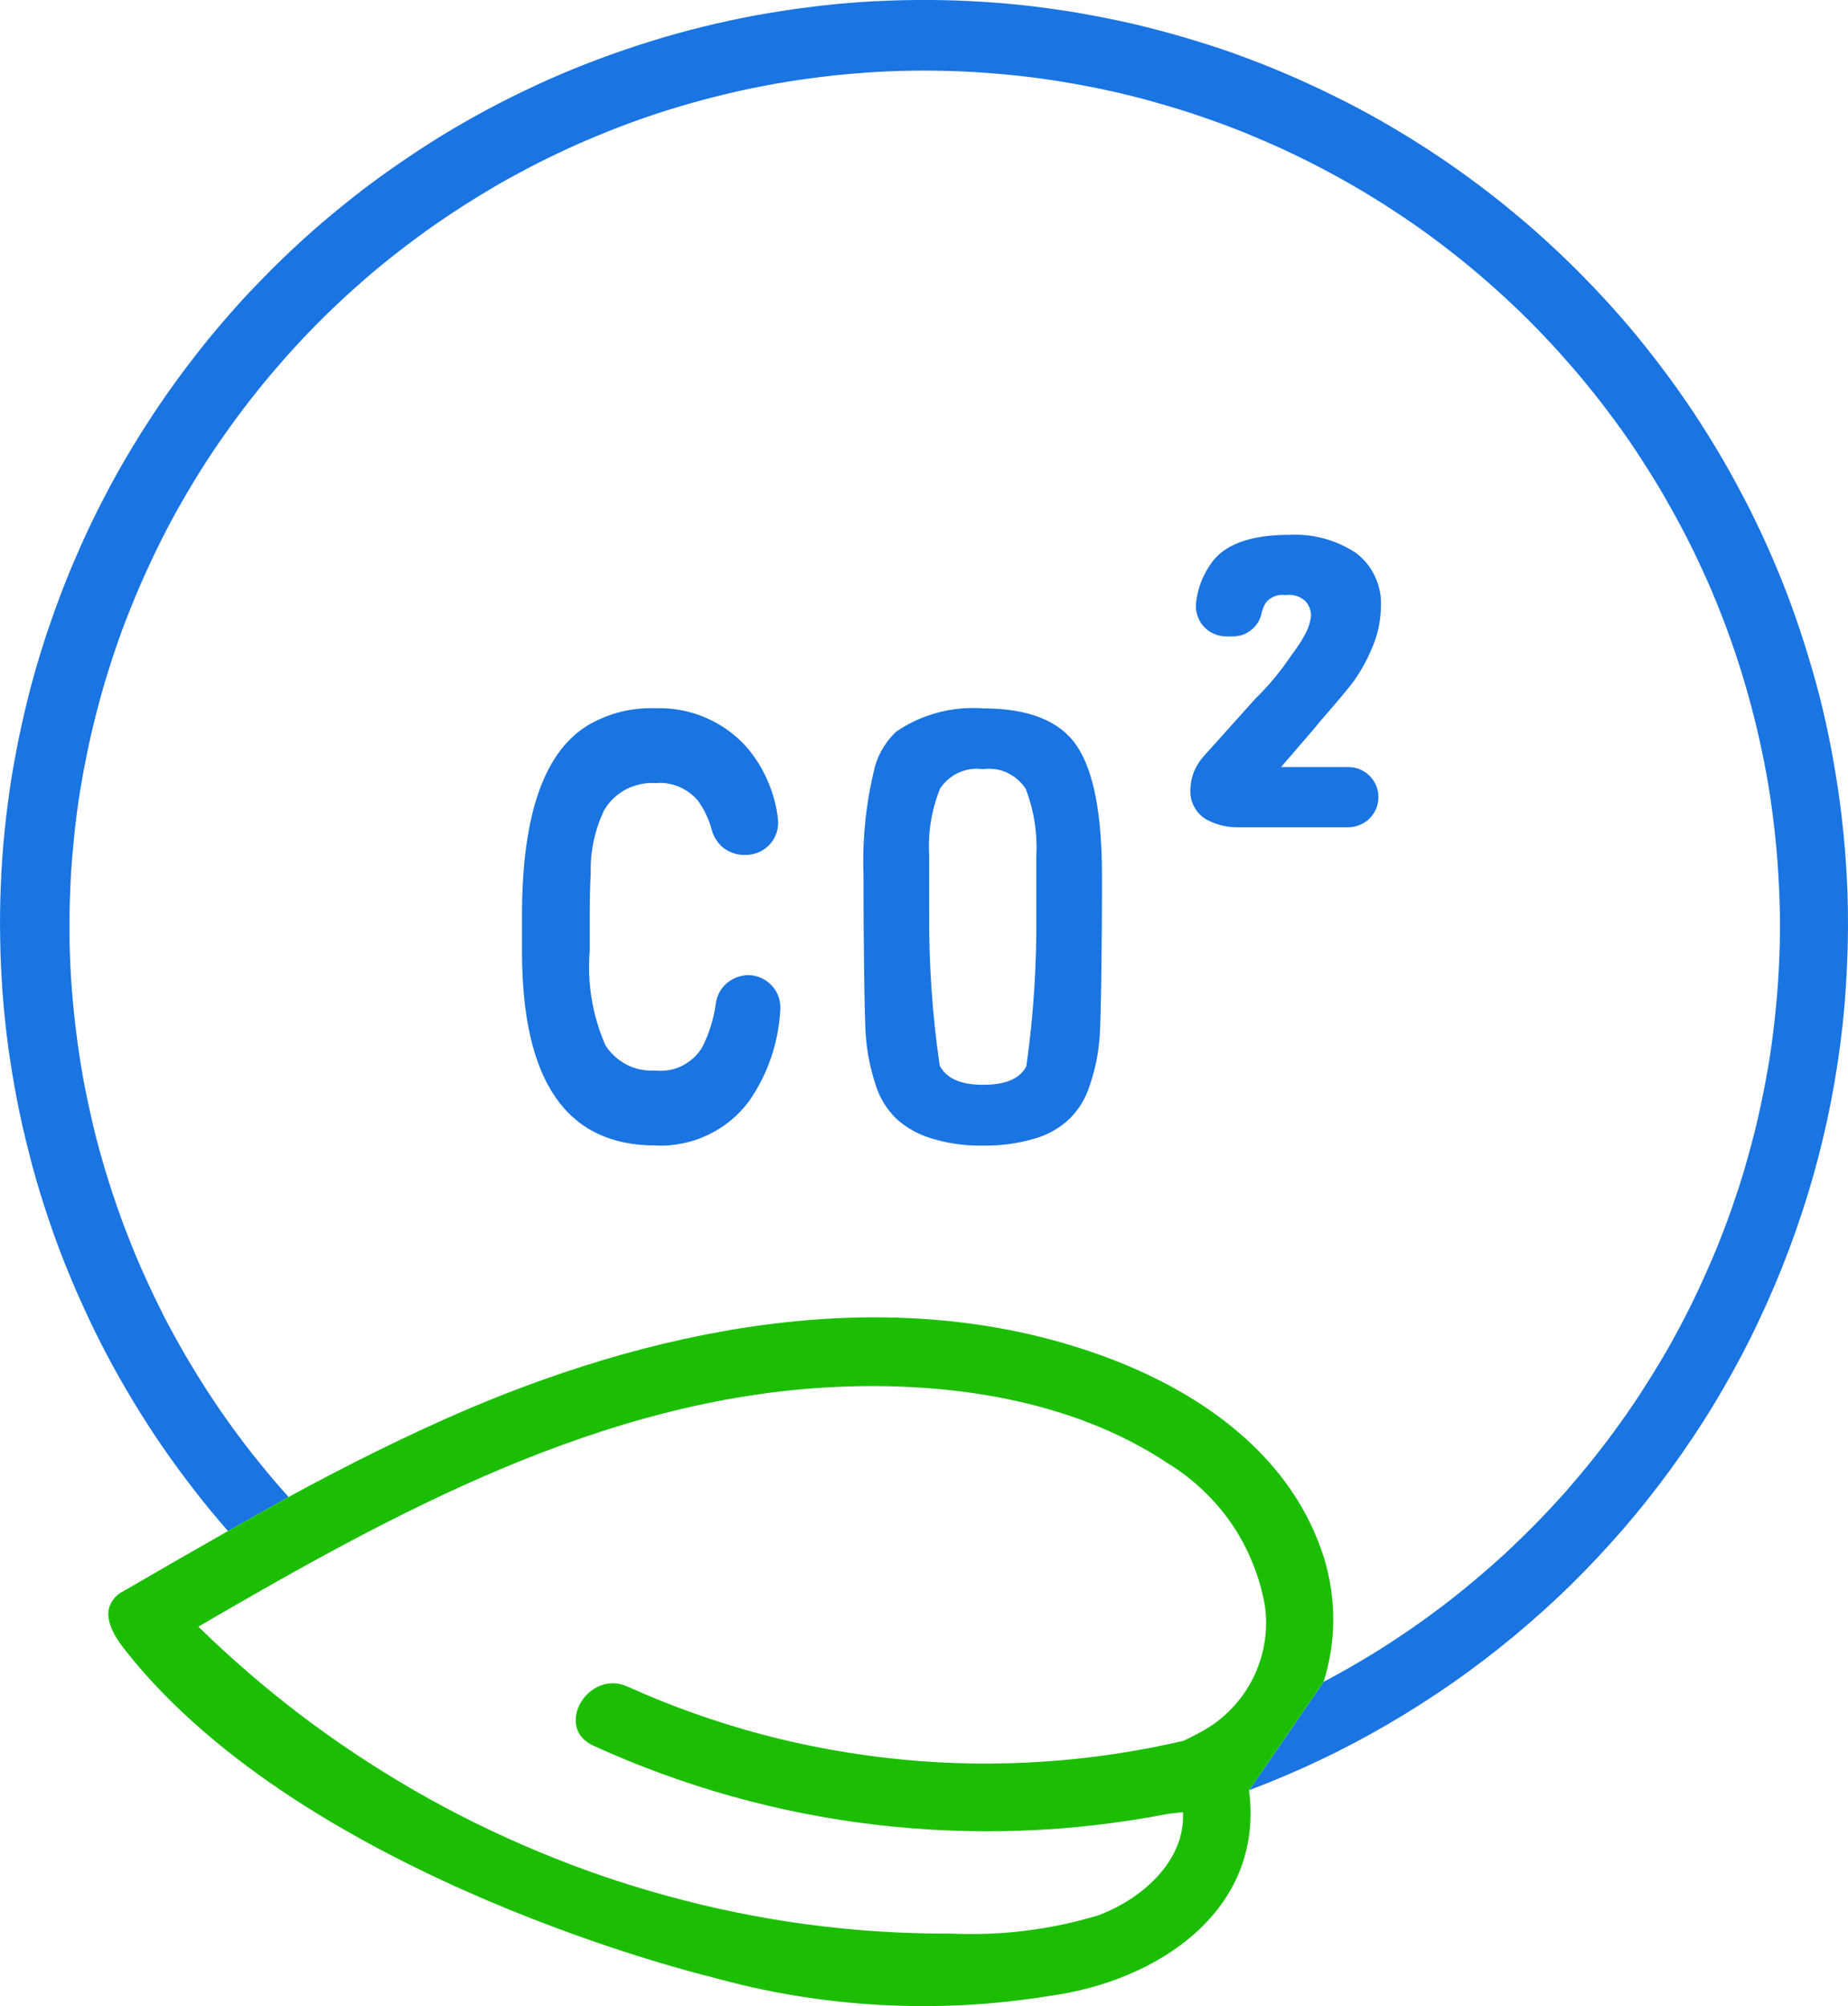
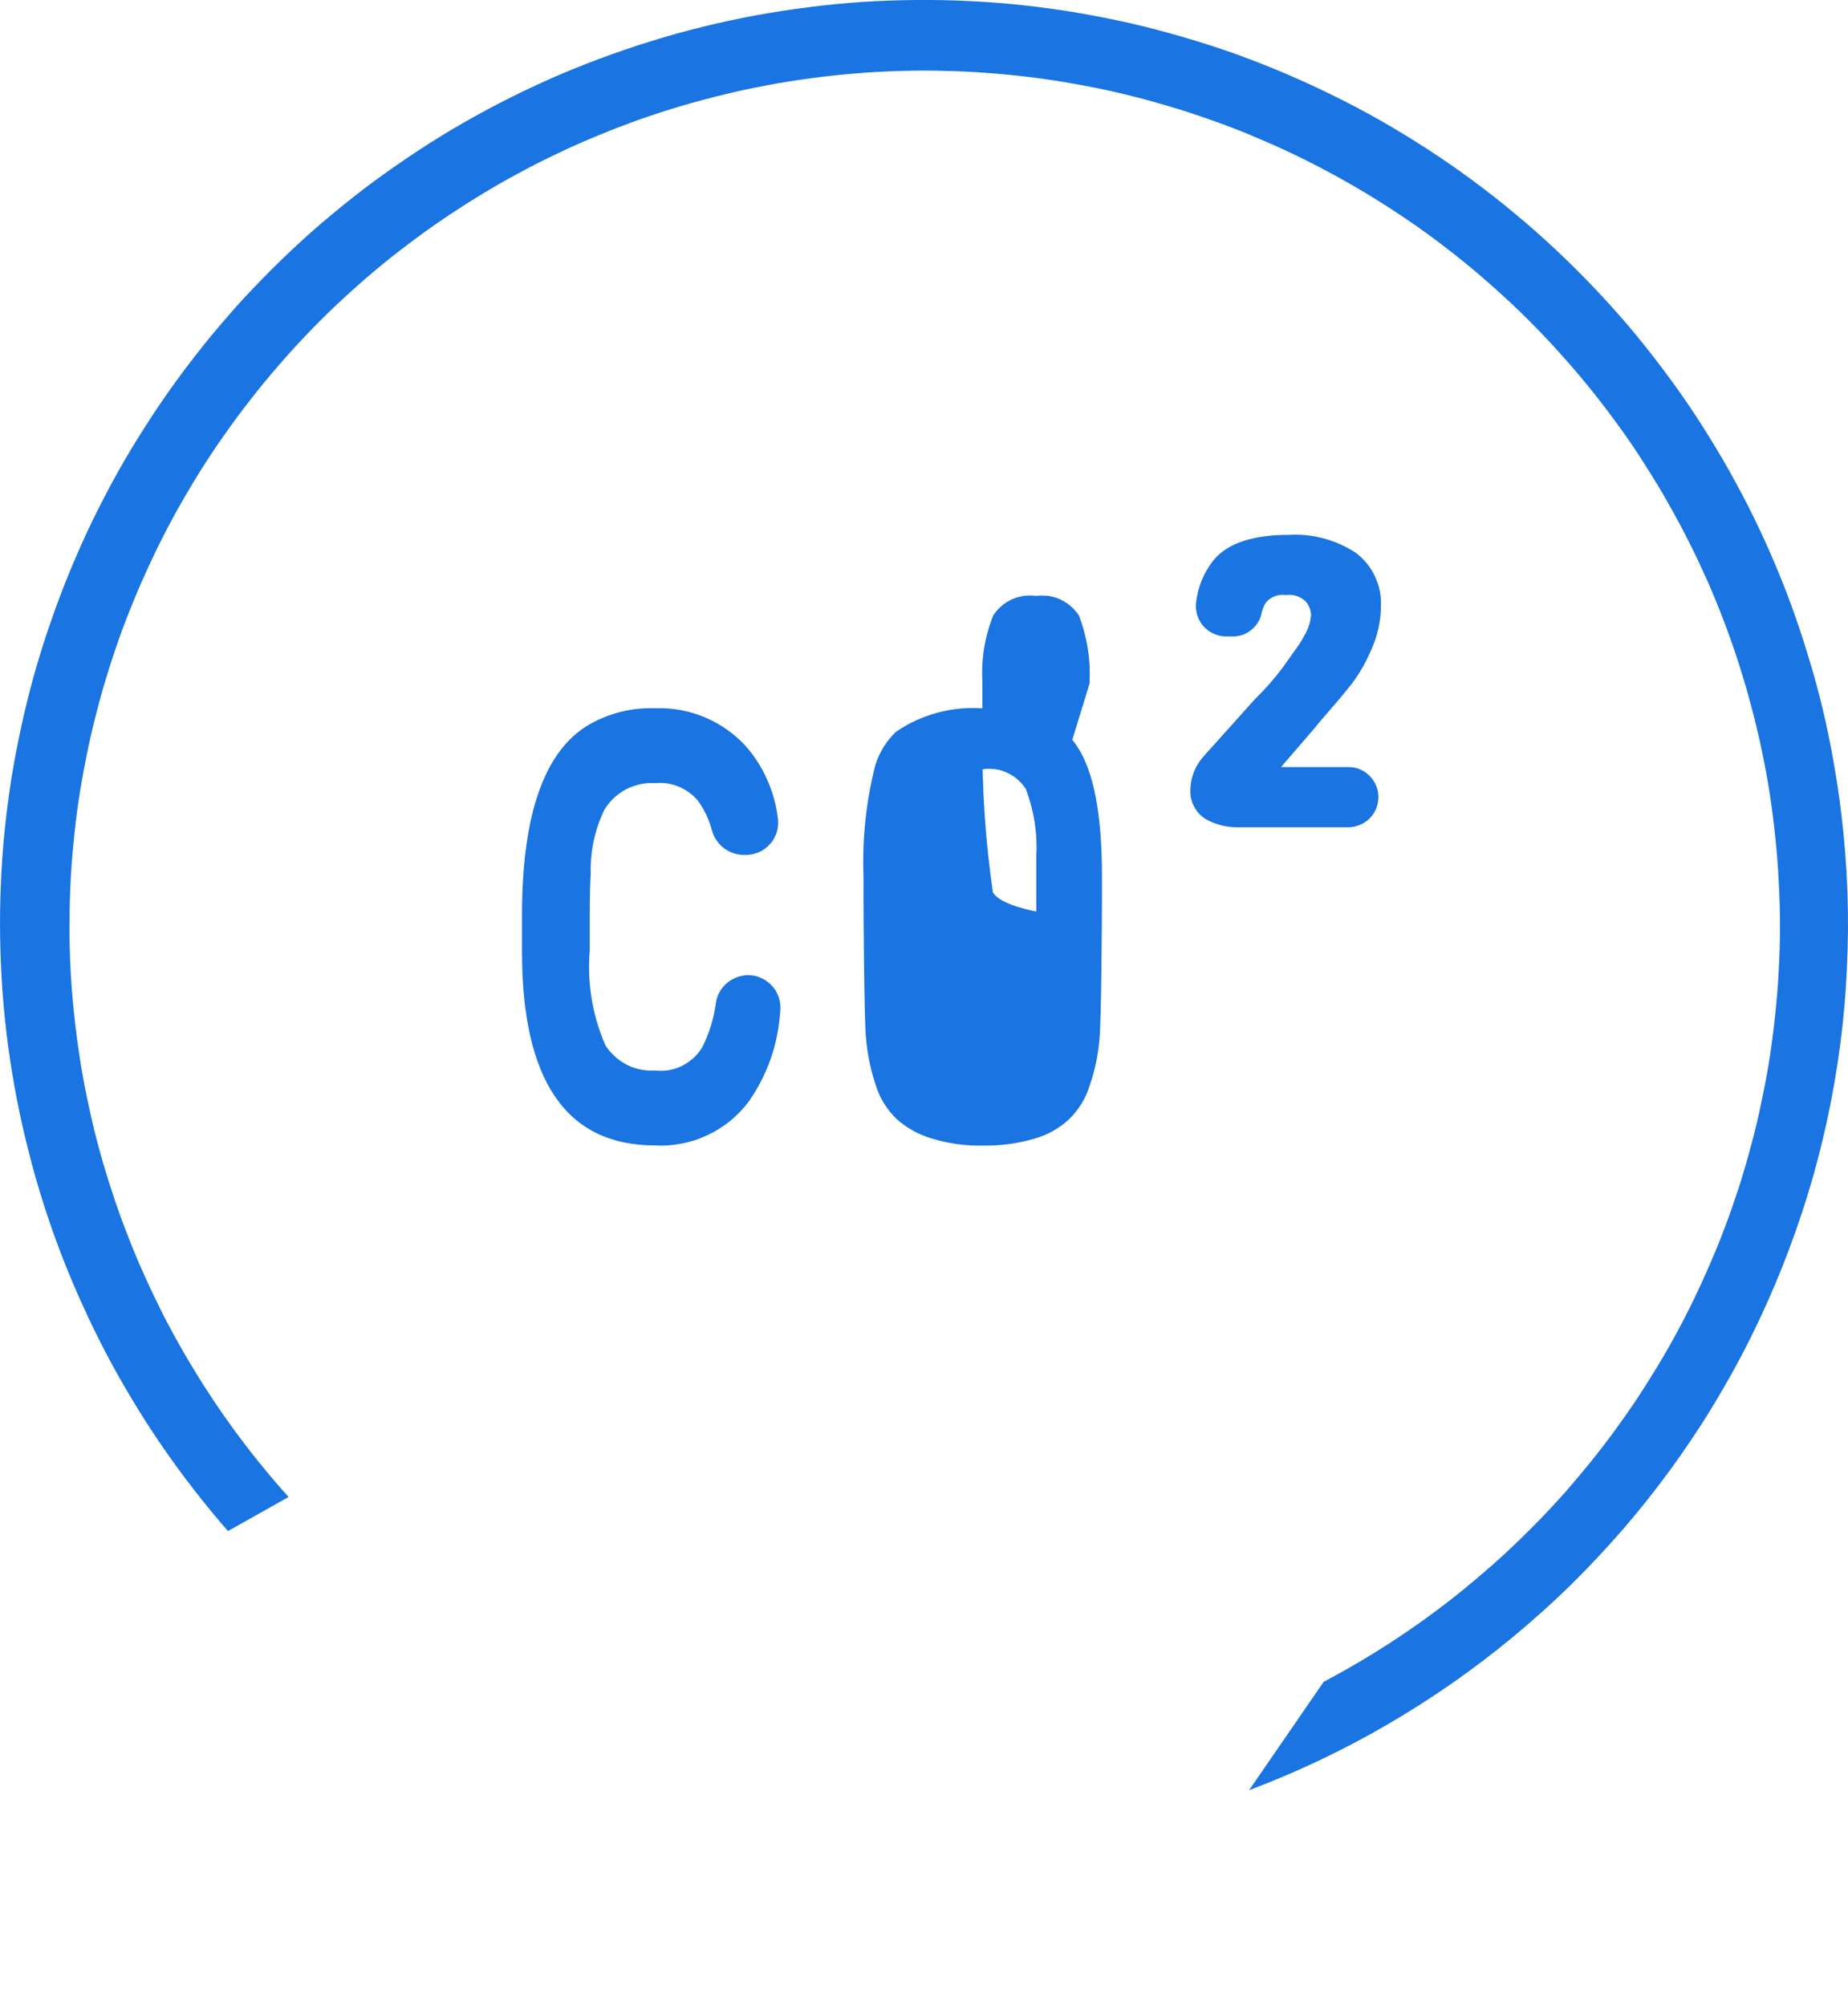
<svg xmlns="http://www.w3.org/2000/svg" id="Layer_2" data-name="Layer 2" viewBox="0 0 132.3 143.58">
  <g id="Final_Home_Page" data-name="Final Home Page">
    <g>
-       <path d="m77.08,53.37c-1.21-1.78-3.44-2.67-6.72-2.67h0c-1.1-.08-2.18.02-3.25.31s-2.06.74-2.97,1.37c-.7.67-1.19,1.47-1.48,2.4-.66,2.61-.94,5.26-.84,7.95v1.33c0,1.76.05,9.11.18,10.27.1,1.13.33,2.24.69,3.32.29.94.79,1.75,1.5,2.44.72.64,1.55,1.1,2.47,1.38,1.21.37,2.44.55,3.7.52,1.27.02,2.5-.14,3.71-.5.93-.26,1.76-.73,2.47-1.39.7-.68,1.19-1.5,1.48-2.43.37-1.08.6-2.18.69-3.31.13-1.16.18-8.49.18-10.23v-1.44c0-4.44-.6-7.54-1.81-9.32Zm-2.89,7.97v3.9c.04,3.7-.19,7.39-.71,11.06-.44.89-1.46,1.34-3.1,1.34s-2.65-.47-3.11-1.39c-.53-3.65-.78-7.33-.75-11.01v-4.05c-.09-1.64.17-3.22.78-4.75.17-.25.36-.47.58-.66.23-.2.48-.36.75-.48.27-.12.56-.21.85-.25.29-.04.59-.04.88,0,.3-.04.59-.03.89,0,.29.04.58.13.85.25.27.13.52.29.74.48.23.2.42.42.59.67.6,1.57.85,3.19.76,4.88Zm23.86-5.81c-.2-.21-.44-.36-.7-.47-.26-.11-.54-.16-.83-.16h-4.81l2.38-2.76c.11-.15.47-.58,1.08-1.28.63-.72,1.18-1.38,1.65-1.98.56-.76,1.02-1.58,1.38-2.45.43-.96.65-1.97.66-3.02.04-.75-.1-1.46-.42-2.14-.31-.68-.77-1.24-1.37-1.7-.71-.46-1.47-.81-2.29-1.03-.83-.22-1.66-.31-2.51-.26-2.78,0-4.66.7-5.59,2.08-.45.64-.77,1.35-.94,2.11-.04.18-.07.36-.1.56-.05.32-.03.63.06.94.08.31.23.59.44.83.21.24.45.42.74.55.28.13.58.2.89.2h.55c.24-.01.47-.05.69-.13.22-.09.42-.21.6-.36s.34-.33.46-.53c.12-.2.2-.42.25-.65.06-.27.16-.52.31-.76.17-.2.39-.35.63-.45.25-.09.51-.12.77-.08.55-.07,1.02.07,1.43.44.25.28.38.61.4.98-.04.49-.18.94-.42,1.37-.15.29-.32.58-.51.85-.24.34-.61.86-1.1,1.55-.61.81-1.27,1.56-1.99,2.26l-2.95,3.29c-.4.43-.68.75-.87.98-.51.64-.78,1.38-.8,2.2-.02.44.06.84.27,1.22.2.39.49.69.86.91.73.4,1.51.59,2.35.57h7.82c.29,0,.57-.06.83-.17.26-.11.5-.26.7-.46.2-.21.36-.44.47-.7.11-.27.16-.54.16-.83s-.05-.56-.16-.82c-.11-.27-.27-.5-.47-.7Zm-42.2,16.31c-.02-.16-.05-.32-.1-.47-.06-.15-.12-.3-.2-.44-.09-.14-.18-.26-.29-.38-.11-.12-.23-.23-.36-.32-.13-.1-.27-.17-.42-.24-.14-.07-.3-.11-.45-.15-.16-.03-.32-.05-.48-.05-.28.01-.55.06-.81.16-.26.1-.5.24-.71.42-.21.18-.38.39-.52.64-.13.24-.22.5-.26.78-.15,1.11-.47,2.17-.98,3.17-.17.28-.38.54-.62.76-.25.22-.52.41-.81.56-.3.15-.61.25-.94.31-.33.05-.65.07-.98.03-.35.02-.7,0-1.05-.07-.34-.07-.68-.18-.99-.34-.32-.17-.6-.36-.86-.6-.27-.24-.49-.5-.68-.8-.94-2.17-1.31-4.43-1.12-6.79v-2.68c0-1.18.03-2.12.07-2.81-.04-1.6.28-3.13.98-4.58.19-.31.41-.59.67-.83.27-.25.56-.46.88-.63.32-.16.66-.28,1.01-.36.35-.08.71-.11,1.07-.08.59-.06,1.16.03,1.71.26.54.23,1.01.57,1.38,1.03.45.64.78,1.34.98,2.1.07.25.17.48.32.69.14.22.31.4.51.56.21.15.43.28.67.36.24.09.49.13.75.14h.16c.16,0,.33-.02.49-.05.16-.04.31-.09.47-.15.15-.07.29-.15.42-.25.13-.09.26-.21.36-.33.12-.12.21-.25.29-.4.08-.14.15-.29.2-.45.04-.15.08-.32.09-.48s.01-.33-.01-.49c-.11-.96-.37-1.89-.76-2.77-.39-.89-.91-1.7-1.55-2.43-.83-.9-1.81-1.58-2.94-2.06-1.13-.47-2.31-.68-3.54-.64-1.65-.05-3.19.32-4.64,1.12-3.26,1.84-4.89,6.41-4.89,13.71v2.58c0,9.26,3.18,13.88,9.53,13.88.65.04,1.29-.01,1.92-.14.64-.12,1.25-.32,1.83-.6.58-.27,1.13-.61,1.63-1.02.5-.41.94-.87,1.33-1.39,1.36-1.96,2.1-4.13,2.25-6.51.01-.16.01-.32-.01-.48Zm42.2-16.31c-.2-.21-.44-.36-.7-.47-.26-.11-.54-.16-.83-.16h-4.81l2.38-2.76c.11-.15.47-.58,1.08-1.28.63-.72,1.18-1.38,1.65-1.98.56-.76,1.02-1.58,1.38-2.45.43-.96.65-1.97.66-3.02.04-.75-.1-1.46-.42-2.14-.31-.68-.77-1.24-1.37-1.7-.71-.46-1.47-.81-2.29-1.03-.83-.22-1.66-.31-2.51-.26-2.78,0-4.66.7-5.59,2.08-.45.64-.77,1.35-.94,2.11-.04.18-.07.36-.1.56-.05.32-.03.63.06.94.08.31.23.59.44.83.21.24.45.42.74.55.28.13.58.2.89.2h.55c.24-.01.47-.05.69-.13.22-.09.42-.21.6-.36s.34-.33.46-.53c.12-.2.2-.42.25-.65.06-.27.16-.52.31-.76.17-.2.39-.35.63-.45.25-.09.51-.12.77-.08.55-.07,1.02.07,1.43.44.25.28.38.61.4.98-.04.49-.18.94-.42,1.37-.15.29-.32.58-.51.85-.24.34-.61.86-1.1,1.55-.61.81-1.27,1.56-1.99,2.26l-2.95,3.29c-.4.43-.68.75-.87.98-.51.64-.78,1.38-.8,2.2-.02.44.06.84.27,1.22.2.39.49.69.86.91.73.4,1.51.59,2.35.57h7.82c.29,0,.57-.06.83-.17.26-.11.5-.26.7-.46.2-.21.36-.44.47-.7.11-.27.16-.54.16-.83s-.05-.56-.16-.82c-.11-.27-.27-.5-.47-.7Zm-27.69-4.83h0c-1.1-.08-2.18.02-3.25.31s-2.06.74-2.97,1.37c-.7.67-1.19,1.47-1.48,2.4-.66,2.61-.94,5.26-.84,7.95v1.33c0,1.76.05,9.11.18,10.27.1,1.13.33,2.24.69,3.32.29.94.79,1.75,1.5,2.44.72.64,1.55,1.1,2.47,1.38,1.21.37,2.44.55,3.7.52,1.27.02,2.5-.14,3.71-.5.93-.26,1.76-.73,2.47-1.39.7-.68,1.19-1.5,1.48-2.43.37-1.08.6-2.18.69-3.31.13-1.16.18-8.49.18-10.23v-1.44c0-4.44-.6-7.54-1.81-9.32-1.21-1.78-3.44-2.67-6.72-2.67Zm3.83,10.64v3.9c.04,3.7-.19,7.39-.71,11.06-.44.89-1.46,1.34-3.1,1.34s-2.65-.47-3.11-1.39c-.53-3.65-.78-7.33-.75-11.01v-4.05c-.09-1.64.17-3.22.78-4.75.17-.25.36-.47.58-.66.23-.2.48-.36.75-.48.27-.12.56-.21.85-.25.29-.04.59-.04.88,0,.3-.04.59-.03.89,0,.29.04.58.13.85.25.27.13.52.29.74.48.23.2.42.42.59.67.6,1.57.85,3.19.76,4.88Zm-18.44,10.03c-.06-.15-.12-.3-.2-.44-.09-.14-.18-.26-.29-.38-.11-.12-.23-.23-.36-.32-.13-.1-.27-.17-.42-.24-.14-.07-.3-.11-.45-.15-.16-.03-.32-.05-.48-.05-.28.01-.55.06-.81.16-.26.1-.5.24-.71.42-.21.18-.38.39-.52.64-.13.24-.22.5-.26.78-.15,1.11-.47,2.17-.98,3.17-.17.28-.38.54-.62.76-.25.22-.52.41-.81.56-.3.15-.61.25-.94.31-.33.05-.65.07-.98.03-.35.02-.7,0-1.05-.07-.34-.07-.68-.18-.99-.34-.32-.17-.6-.36-.86-.6-.27-.24-.49-.5-.68-.8-.94-2.17-1.31-4.43-1.12-6.79v-2.68c0-1.18.03-2.12.07-2.81-.04-1.6.28-3.13.98-4.58.19-.31.41-.59.67-.83.27-.25.56-.46.88-.63.32-.16.66-.28,1.01-.36.35-.08.71-.11,1.07-.08.59-.06,1.16.03,1.71.26.54.23,1.01.57,1.38,1.03.45.64.78,1.34.98,2.1.07.25.17.48.32.69.14.22.31.4.51.56.21.15.43.28.67.36.24.09.49.13.75.14h.16c.16,0,.33-.02.49-.05.16-.04.31-.09.47-.15.15-.07.29-.15.42-.25.13-.09.26-.21.36-.33.12-.12.21-.25.29-.4.08-.14.15-.29.2-.45.04-.15.08-.32.09-.48s.01-.33-.01-.49c-.11-.96-.37-1.89-.76-2.77-.39-.89-.91-1.7-1.55-2.43-.83-.9-1.81-1.58-2.94-2.06-1.13-.47-2.31-.68-3.54-.64-1.65-.05-3.19.32-4.64,1.12-3.26,1.84-4.89,6.41-4.89,13.71v2.58c0,9.26,3.18,13.88,9.53,13.88.65.04,1.29-.01,1.92-.14.64-.12,1.25-.32,1.83-.6.58-.27,1.13-.61,1.63-1.02.5-.41.94-.87,1.33-1.39,1.36-1.96,2.1-4.13,2.25-6.51.01-.16.01-.32-.01-.48-.02-.16-.05-.32-.1-.47Zm76.51-7.57c-.07-1.83-.21-3.66-.43-5.48-.15-1.28-.34-2.55-.57-3.82-.22-1.27-.48-2.53-.78-3.79-.3-1.25-.64-2.49-1.02-3.72-.37-1.24-.78-2.46-1.22-3.67-.44-1.21-.92-2.4-1.44-3.59-.51-1.18-1.06-2.34-1.64-3.49-.59-1.15-1.2-2.28-1.85-3.4-.65-1.11-1.33-2.2-2.04-3.28-.71-1.07-1.46-2.13-2.23-3.15-.78-1.04-1.58-2.04-2.41-3.03-.84-.98-1.7-1.94-2.59-2.87-.89-.93-1.8-1.84-2.75-2.72-.94-.88-1.9-1.73-2.9-2.55-.99-.83-2-1.62-3.04-2.38-1.04-.77-2.1-1.5-3.18-2.2-1.08-.7-2.18-1.37-3.3-2.01-1.12-.64-2.26-1.24-3.42-1.81-1.16-.57-2.33-1.11-3.51-1.61-1.19-.51-2.39-.97-3.6-1.41-1.22-.43-2.45-.82-3.68-1.18-1.24-.36-2.49-.69-3.75-.98-1.25-.28-2.52-.53-3.79-.75-1.27-.21-2.55-.39-3.83-.53-1.28-.14-2.56-.24-3.85-.3-1.29-.07-2.58-.09-3.87-.08-1.29.01-2.57.06-3.86.14-1.29.09-2.57.21-3.85.38-1.28.16-2.55.36-3.82.59-1.27.24-2.53.51-3.78.82-1.25.31-2.49.65-3.72,1.04-1.23.38-2.45.8-3.66,1.25-1.21.45-2.4.94-3.58,1.46-1.18.53-2.34,1.08-3.48,1.67-1.15.59-2.28,1.22-3.39,1.87-1.11.66-2.2,1.35-3.26,2.07-1.07.72-2.12,1.47-3.15,2.25-1.02.78-2.02,1.6-3,2.43-.98.84-1.93,1.71-2.86,2.61-.92.89-1.82,1.82-2.7,2.76-.87.95-1.71,1.93-2.53,2.92-.81,1-1.6,2.02-2.36,3.07-.75,1.04-1.48,2.1-2.17,3.19-.7,1.09-1.36,2.19-1.99,3.31-.63,1.13-1.22,2.27-1.79,3.43-.56,1.16-1.08,2.34-1.58,3.53-.49,1.19-.95,2.39-1.37,3.61-.43,1.21-.81,2.44-1.17,3.68-.35,1.24-.66,2.49-.94,3.75-.28,1.26-.52,2.52-.73,3.79-.2,1.28-.37,2.56-.5,3.84s-.22,2.56-.27,3.85c-.06,1.29-.07,2.58-.05,3.86.02,1.29.08,2.58.17,3.86.1,1.29.23,2.57.4,3.85.18,1.27.38,2.54.63,3.81.24,1.26.53,2.52.85,3.77.31,1.25.67,2.49,1.06,3.71.39,1.23.82,2.45,1.28,3.65.47,1.2.96,2.39,1.5,3.56.53,1.18,1.09,2.33,1.69,3.47.6,1.15,1.24,2.27,1.9,3.37.67,1.11,1.36,2.19,2.09,3.25.73,1.06,1.49,2.1,2.28,3.12.79,1.02,1.61,2.02,2.46,2.99l4.34-2.44c-.71-.78-1.39-1.58-2.05-2.4-.67-.82-1.31-1.66-1.93-2.51-.62-.85-1.22-1.72-1.79-2.6-.58-.89-1.13-1.79-1.66-2.7-.53-.91-1.03-1.83-1.52-2.77-.47-.94-.93-1.89-1.36-2.85-.44-.96-.84-1.93-1.22-2.92-.39-.98-.74-1.97-1.07-2.97-.33-1-.64-2.01-.92-3.03-.28-1.01-.53-2.03-.75-3.07-.23-1.02-.43-2.06-.6-3.1-.17-1.04-.31-2.08-.43-3.13s-.21-2.09-.28-3.15c-.06-1.05-.1-2.1-.11-3.16,0-1.05.01-2.1.06-3.15.04-1.06.11-2.11.22-3.16.09-1.05.22-2.09.37-3.14.16-1.04.34-2.08.55-3.11.2-1.03.44-2.06.7-3.08.26-1.02.54-2.04.86-3.04.31-1.01.65-2.01,1.01-3,.37-.99.76-1.96,1.17-2.93.42-.97.86-1.93,1.32-2.88.46-.94.95-1.88,1.46-2.8.52-.92,1.05-1.82,1.61-2.72.56-.89,1.14-1.77,1.75-2.63.6-.86,1.23-1.71,1.88-2.54.65-.83,1.32-1.65,2.01-2.44.69-.8,1.4-1.58,2.13-2.34s1.48-1.5,2.25-2.22c.77-.72,1.56-1.42,2.36-2.1.81-.68,1.63-1.34,2.47-1.97.84-.64,1.7-1.26,2.57-1.85.87-.59,1.76-1.16,2.66-1.71.9-.55,1.81-1.08,2.74-1.57.93-.51,1.87-.98,2.82-1.43.95-.46,1.92-.88,2.89-1.28.98-.41,1.96-.78,2.96-1.14.99-.35,1.99-.67,3-.97,1.02-.3,2.03-.57,3.06-.82,1.02-.25,2.05-.47,3.09-.66,1.04-.2,2.08-.36,3.12-.5,1.05-.14,2.1-.26,3.15-.34,1.05-.09,2.1-.15,3.16-.18,1.05-.03,2.1-.04,3.16-.01,1.05.02,2.1.07,3.15.15,1.06.08,2.11.18,3.15.31,1.05.13,2.09.29,3.13.48,1.04.18,2.07.39,3.1.63,1.03.24,2.04.5,3.06.8,1.01.29,2.02.6,3.01.95,1,.34,1.99.71,2.97,1.1.97.4,1.94.82,2.9,1.26.95.45,1.9.91,2.83,1.41.93.49,1.85,1.01,2.76,1.55.9.54,1.79,1.1,2.67,1.69.88.58,1.74,1.19,2.58,1.82.84.63,1.67,1.28,2.49,1.96.8.67,1.6,1.37,2.37,2.08.78.71,1.54,1.45,2.27,2.2.74.76,1.46,1.53,2.15,2.32.7.79,1.38,1.6,2.03,2.42.66.83,1.29,1.67,1.91,2.53.61.85,1.2,1.73,1.76,2.62.57.89,1.12,1.79,1.63,2.71.52.91,1.02,1.84,1.49,2.78.48.94.92,1.9,1.35,2.86.42.97.82,1.95,1.19,2.93.37.99.72,1.98,1.04,2.99.32,1,.61,2.01.88,3.03.27,1.02.52,2.05.73,3.08.22,1.03.41,2.06.57,3.1.16,1.05.29,2.09.4,3.14.11,1.05.19,2.1.24,3.15.06,1.05.09,2.11.09,3.16s-.03,2.11-.09,3.16c-.05,1.05-.14,2.1-.25,3.15-.11,1.05-.24,2.09-.4,3.13-.17,1.05-.36,2.08-.58,3.11-.21,1.03-.45,2.06-.73,3.08-.27,1.02-.56,2.03-.88,3.03-.33,1-.67,2-1.05,2.99-.37.98-.77,1.95-1.2,2.92-.42.96-.87,1.92-1.34,2.86-.47.94-.97,1.87-1.49,2.79-.52.91-1.07,1.81-1.64,2.7-.56.89-1.15,1.76-1.77,2.62-.61.86-1.25,1.7-1.9,2.52-.66.83-1.34,1.63-2.03,2.43-.7.78-1.42,1.56-2.16,2.31-.74.75-1.49,1.48-2.27,2.2-.78.71-1.57,1.4-2.38,2.07-.81.68-1.64,1.33-2.49,1.96-.84.63-1.71,1.24-2.58,1.82-.88.59-1.77,1.15-2.68,1.69-.9.54-1.82,1.05-2.76,1.55l-5.34,7.76c1.71-.65,3.4-1.36,5.06-2.15,1.66-.79,3.28-1.64,4.87-2.57,1.58-.92,3.13-1.91,4.64-2.96,1.5-1.05,2.96-2.16,4.37-3.33,1.41-1.17,2.78-2.4,4.09-3.68,1.31-1.29,2.56-2.63,3.76-4.01,1.2-1.39,2.34-2.83,3.42-4.31,1.08-1.49,2.1-3.01,3.05-4.58.95-1.57,1.84-3.17,2.66-4.82.81-1.64,1.56-3.31,2.24-5.01.68-1.71,1.29-3.44,1.83-5.19.54-1.76,1-3.53,1.39-5.32.39-1.8.7-3.6.94-5.42.24-1.82.4-3.65.48-5.48.09-1.83.1-3.67.04-5.5Zm-34.91-4.76c.26-.11.5-.26.7-.46.2-.21.36-.44.47-.7.11-.27.16-.54.16-.83s-.05-.56-.16-.82c-.11-.27-.27-.5-.47-.7-.2-.21-.44-.36-.7-.47-.26-.11-.54-.16-.83-.16h-4.81l2.38-2.76c.11-.15.47-.58,1.08-1.28.63-.72,1.18-1.38,1.65-1.98.56-.76,1.02-1.58,1.38-2.45.43-.96.65-1.97.66-3.02.04-.75-.1-1.46-.42-2.14-.31-.68-.77-1.24-1.37-1.7-.71-.46-1.47-.81-2.29-1.03-.83-.22-1.66-.31-2.51-.26-2.78,0-4.66.7-5.59,2.08-.45.64-.77,1.35-.94,2.11-.04.18-.07.36-.1.56-.05.32-.03.63.06.94.08.31.23.59.44.83.21.24.45.42.74.55.28.13.58.2.89.2h.55c.24-.01.47-.05.69-.13.22-.09.42-.21.6-.36s.34-.33.46-.53c.12-.2.2-.42.25-.65.06-.27.16-.52.31-.76.17-.2.39-.35.63-.45.25-.09.51-.12.77-.08.55-.07,1.02.07,1.43.44.25.28.38.61.4.98-.04.49-.18.94-.42,1.37-.15.29-.32.58-.51.85-.24.34-.61.86-1.1,1.55-.61.81-1.27,1.56-1.99,2.26l-2.95,3.29c-.4.43-.68.75-.87.98-.51.64-.78,1.38-.8,2.2-.02.44.06.84.27,1.22.2.39.49.69.86.91.73.4,1.51.59,2.35.57h7.82c.29,0,.57-.06.83-.17Zm-26.99-8.34h0c-1.1-.08-2.18.02-3.25.31s-2.06.74-2.97,1.37c-.7.67-1.19,1.47-1.48,2.4-.66,2.61-.94,5.26-.84,7.95v1.33c0,1.76.05,9.11.18,10.27.1,1.13.33,2.24.69,3.32.29.94.79,1.75,1.5,2.44.72.64,1.55,1.1,2.47,1.38,1.21.37,2.44.55,3.7.52,1.27.02,2.5-.14,3.71-.5.93-.26,1.76-.73,2.47-1.39.7-.68,1.19-1.5,1.48-2.43.37-1.08.6-2.18.69-3.31.13-1.16.18-8.49.18-10.23v-1.44c0-4.44-.6-7.54-1.81-9.32-1.21-1.78-3.44-2.67-6.72-2.67Zm3.83,10.64v3.9c.04,3.7-.19,7.39-.71,11.06-.44.89-1.46,1.34-3.1,1.34s-2.65-.47-3.11-1.39c-.53-3.65-.78-7.33-.75-11.01v-4.05c-.09-1.64.17-3.22.78-4.75.17-.25.36-.47.58-.66.23-.2.48-.36.75-.48.27-.12.56-.21.85-.25.29-.04.59-.04.88,0,.3-.04.59-.03.89,0,.29.04.58.13.85.25.27.13.52.29.74.48.23.2.42.42.59.67.6,1.57.85,3.19.76,4.88Zm-18.44,10.03c-.06-.15-.12-.3-.2-.44-.09-.14-.18-.26-.29-.38-.11-.12-.23-.23-.36-.32-.13-.1-.27-.17-.42-.24-.14-.07-.3-.11-.45-.15-.16-.03-.32-.05-.48-.05-.28.01-.55.06-.81.16-.26.1-.5.24-.71.42-.21.18-.38.39-.52.64-.13.24-.22.5-.26.78-.15,1.11-.47,2.17-.98,3.17-.17.28-.38.54-.62.76-.25.22-.52.41-.81.56-.3.15-.61.25-.94.31-.33.05-.65.07-.98.03-.35.02-.7,0-1.05-.07-.34-.07-.68-.18-.99-.34-.32-.17-.6-.36-.86-.6-.27-.24-.49-.5-.68-.8-.94-2.17-1.31-4.43-1.12-6.79v-2.68c0-1.18.03-2.12.07-2.81-.04-1.6.28-3.13.98-4.58.19-.31.41-.59.67-.83.27-.25.56-.46.88-.63.32-.16.66-.28,1.01-.36.35-.08.71-.11,1.07-.08.59-.06,1.16.03,1.71.26.54.23,1.01.57,1.38,1.03.45.64.78,1.34.98,2.1.07.25.17.48.32.69.14.22.31.4.51.56.21.15.43.28.67.36.24.09.49.13.75.14h.16c.16,0,.33-.02.49-.05.16-.04.31-.09.47-.15.15-.07.29-.15.42-.25.13-.09.26-.21.36-.33.12-.12.21-.25.29-.4.08-.14.15-.29.2-.45.04-.15.08-.32.09-.48s.01-.33-.01-.49c-.11-.96-.37-1.89-.76-2.77-.39-.89-.91-1.7-1.55-2.43-.83-.9-1.81-1.58-2.94-2.06-1.13-.47-2.31-.68-3.54-.64-1.65-.05-3.19.32-4.64,1.12-3.26,1.84-4.89,6.41-4.89,13.71v2.58c0,9.26,3.18,13.88,9.53,13.88.65.04,1.29-.01,1.92-.14.64-.12,1.25-.32,1.83-.6.58-.27,1.13-.61,1.63-1.02.5-.41.94-.87,1.33-1.39,1.36-1.96,2.1-4.13,2.25-6.51.01-.16.01-.32-.01-.48-.02-.16-.05-.32-.1-.47Z" style="fill: #1a74e1;" />
-       <path d="m95.45,115.97c0-1.5-.21-2.97-.64-4.4-2.24-7.24-8.61-11.79-15.42-14.36-14.94-5.63-31.59-2.43-45.85,3.62-4.4,1.88-8.68,4.03-12.88,6.31l-4.34,2.44c-2.5,1.42-4.99,2.85-7.48,4.3-.46.22-.78.57-.98,1.05-.46,1.2.7,2.66,1.13,3.21,12.98,16.45,41.87,23.34,41.87,23.34,3.95,1.11,7.97,1.78,12.06,2.01,4.1.23,8.17.02,12.22-.64,7.7-1.04,15.4-6.08,14.28-14.72l5.34-7.76c.45-1.44.68-2.9.69-4.4Zm-4.95,1.75c-.08.45-.2.9-.35,1.33-.15.44-.33.86-.55,1.27-.22.41-.47.8-.75,1.17-.28.37-.58.71-.91,1.03-.34.33-.69.62-1.07.89-.38.26-.78.49-1.19.7-.1.05-.19.1-.28.15-.2.11-.41.21-.62.3v.02c-3.31.77-6.67,1.28-10.06,1.5-3.4.23-6.79.18-10.17-.15-3.39-.33-6.73-.93-10.02-1.8-3.28-.88-6.48-2.01-9.58-3.41-2.84-1.3-5.33,2.92-2.47,4.22,3.2,1.46,6.5,2.67,9.89,3.62,3.39.95,6.83,1.63,10.33,2.04,3.49.41,7,.55,10.52.42,3.52-.13,7-.54,10.46-1.21l1.01-.11c.19,3.54-3.05,6.28-6.09,7.39-3.42,1.03-6.92,1.46-10.49,1.3-6.95.03-13.78-.88-20.49-2.74-3.13-.86-6.2-1.92-9.2-3.18-3-1.25-5.91-2.69-8.73-4.31-2.82-1.63-5.53-3.42-8.12-5.38-2.59-1.97-5.05-4.09-7.37-6.36,14.07-8.19,28.92-16.34,45.5-17.15,8.13-.39,17.02.87,23.92,5.47.91.56,1.75,1.2,2.52,1.94.77.73,1.46,1.54,2.06,2.42.6.88,1.1,1.82,1.49,2.81.4.98.69,2,.87,3.05.06.46.09.92.08,1.38s-.06.92-.14,1.38Z" style="fill: #1cbe04;" />
+       <path d="m77.08,53.37c-1.21-1.78-3.44-2.67-6.72-2.67h0c-1.1-.08-2.18.02-3.25.31s-2.06.74-2.97,1.37c-.7.67-1.19,1.47-1.48,2.4-.66,2.61-.94,5.26-.84,7.95v1.33c0,1.76.05,9.11.18,10.27.1,1.13.33,2.24.69,3.32.29.94.79,1.75,1.5,2.44.72.64,1.55,1.1,2.47,1.38,1.21.37,2.44.55,3.7.52,1.27.02,2.5-.14,3.71-.5.93-.26,1.76-.73,2.47-1.39.7-.68,1.19-1.5,1.48-2.43.37-1.08.6-2.18.69-3.31.13-1.16.18-8.49.18-10.23v-1.44c0-4.44-.6-7.54-1.81-9.32Zm-2.89,7.97v3.9c.04,3.7-.19,7.39-.71,11.06-.44.89-1.46,1.34-3.1,1.34s-2.65-.47-3.11-1.39c-.53-3.65-.78-7.33-.75-11.01v-4.05c-.09-1.64.17-3.22.78-4.75.17-.25.36-.47.58-.66.23-.2.48-.36.75-.48.27-.12.56-.21.85-.25.29-.04.59-.04.88,0,.3-.04.59-.03.89,0,.29.04.58.13.85.25.27.13.52.29.74.48.23.2.42.42.59.67.6,1.57.85,3.19.76,4.88Zm23.86-5.81c-.2-.21-.44-.36-.7-.47-.26-.11-.54-.16-.83-.16h-4.81l2.38-2.76c.11-.15.47-.58,1.08-1.28.63-.72,1.18-1.38,1.65-1.98.56-.76,1.02-1.58,1.38-2.45.43-.96.65-1.97.66-3.02.04-.75-.1-1.46-.42-2.14-.31-.68-.77-1.24-1.37-1.7-.71-.46-1.47-.81-2.29-1.03-.83-.22-1.66-.31-2.51-.26-2.78,0-4.66.7-5.59,2.08-.45.64-.77,1.35-.94,2.11-.04.18-.07.36-.1.56-.05.32-.03.63.06.94.08.31.23.59.44.83.21.24.45.42.74.55.28.13.58.2.89.2h.55c.24-.01.47-.05.69-.13.22-.09.42-.21.6-.36s.34-.33.46-.53c.12-.2.2-.42.25-.65.06-.27.16-.52.31-.76.17-.2.39-.35.63-.45.25-.09.51-.12.77-.08.55-.07,1.02.07,1.43.44.25.28.38.61.4.98-.04.49-.18.94-.42,1.37-.15.29-.32.58-.51.85-.24.34-.61.86-1.1,1.55-.61.81-1.27,1.56-1.99,2.26l-2.95,3.29c-.4.43-.68.75-.87.98-.51.64-.78,1.38-.8,2.2-.02.44.06.84.27,1.22.2.39.49.69.86.91.73.4,1.51.59,2.35.57h7.82c.29,0,.57-.06.83-.17.26-.11.5-.26.7-.46.2-.21.36-.44.47-.7.11-.27.16-.54.16-.83s-.05-.56-.16-.82c-.11-.27-.27-.5-.47-.7Zm-42.2,16.31c-.02-.16-.05-.32-.1-.47-.06-.15-.12-.3-.2-.44-.09-.14-.18-.26-.29-.38-.11-.12-.23-.23-.36-.32-.13-.1-.27-.17-.42-.24-.14-.07-.3-.11-.45-.15-.16-.03-.32-.05-.48-.05-.28.01-.55.06-.81.16-.26.1-.5.24-.71.42-.21.18-.38.39-.52.64-.13.24-.22.5-.26.78-.15,1.11-.47,2.17-.98,3.17-.17.28-.38.54-.62.76-.25.22-.52.41-.81.56-.3.15-.61.25-.94.31-.33.05-.65.07-.98.03-.35.02-.7,0-1.05-.07-.34-.07-.68-.18-.99-.34-.32-.17-.6-.36-.86-.6-.27-.24-.49-.5-.68-.8-.94-2.17-1.31-4.43-1.12-6.79v-2.68c0-1.18.03-2.12.07-2.81-.04-1.6.28-3.13.98-4.58.19-.31.41-.59.67-.83.27-.25.56-.46.88-.63.32-.16.66-.28,1.01-.36.35-.08.71-.11,1.07-.08.59-.06,1.16.03,1.71.26.54.23,1.01.57,1.38,1.03.45.64.78,1.34.98,2.1.07.25.17.48.32.69.14.22.31.4.51.56.21.15.43.28.67.36.24.09.49.13.75.14h.16c.16,0,.33-.02.49-.05.16-.04.31-.09.47-.15.15-.07.29-.15.42-.25.13-.09.26-.21.36-.33.12-.12.21-.25.29-.4.08-.14.15-.29.2-.45.04-.15.08-.32.09-.48s.01-.33-.01-.49c-.11-.96-.37-1.89-.76-2.77-.39-.89-.91-1.7-1.55-2.43-.83-.9-1.81-1.58-2.94-2.06-1.13-.47-2.31-.68-3.54-.64-1.65-.05-3.19.32-4.64,1.12-3.26,1.84-4.89,6.41-4.89,13.71v2.58c0,9.26,3.18,13.88,9.53,13.88.65.04,1.29-.01,1.92-.14.64-.12,1.25-.32,1.83-.6.58-.27,1.13-.61,1.63-1.02.5-.41.94-.87,1.33-1.39,1.36-1.96,2.1-4.13,2.25-6.51.01-.16.01-.32-.01-.48Zm42.2-16.31c-.2-.21-.44-.36-.7-.47-.26-.11-.54-.16-.83-.16h-4.81l2.38-2.76c.11-.15.47-.58,1.08-1.28.63-.72,1.18-1.38,1.65-1.98.56-.76,1.02-1.58,1.38-2.45.43-.96.65-1.97.66-3.02.04-.75-.1-1.46-.42-2.14-.31-.68-.77-1.24-1.37-1.7-.71-.46-1.47-.81-2.29-1.03-.83-.22-1.66-.31-2.51-.26-2.78,0-4.66.7-5.59,2.08-.45.64-.77,1.35-.94,2.11-.04.18-.07.36-.1.56-.05.32-.03.63.06.94.08.31.23.59.44.83.21.24.45.42.74.55.28.13.58.2.89.2h.55c.24-.01.47-.05.69-.13.22-.09.42-.21.6-.36s.34-.33.46-.53c.12-.2.2-.42.25-.65.06-.27.16-.52.31-.76.17-.2.39-.35.63-.45.25-.09.51-.12.77-.08.55-.07,1.02.07,1.43.44.25.28.38.61.4.98-.04.49-.18.94-.42,1.37-.15.29-.32.58-.51.85-.24.34-.61.86-1.1,1.55-.61.81-1.27,1.56-1.99,2.26l-2.95,3.29c-.4.43-.68.75-.87.98-.51.64-.78,1.38-.8,2.2-.02.44.06.84.27,1.22.2.39.49.69.86.91.73.4,1.51.59,2.35.57h7.82c.29,0,.57-.06.83-.17.26-.11.5-.26.7-.46.2-.21.36-.44.47-.7.11-.27.16-.54.16-.83s-.05-.56-.16-.82c-.11-.27-.27-.5-.47-.7Zm-27.69-4.83h0c-1.1-.08-2.18.02-3.25.31s-2.06.74-2.97,1.37c-.7.67-1.19,1.47-1.48,2.4-.66,2.61-.94,5.26-.84,7.95v1.33c0,1.76.05,9.11.18,10.27.1,1.13.33,2.24.69,3.32.29.94.79,1.75,1.5,2.44.72.64,1.55,1.1,2.47,1.38,1.21.37,2.44.55,3.7.52,1.27.02,2.5-.14,3.71-.5.93-.26,1.76-.73,2.47-1.39.7-.68,1.19-1.5,1.48-2.43.37-1.08.6-2.18.69-3.31.13-1.16.18-8.49.18-10.23v-1.44c0-4.44-.6-7.54-1.81-9.32-1.21-1.78-3.44-2.67-6.72-2.67Zm3.83,10.64v3.9c.04,3.7-.19,7.39-.71,11.06-.44.89-1.46,1.34-3.1,1.34s-2.65-.47-3.11-1.39c-.53-3.65-.78-7.33-.75-11.01v-4.05c-.09-1.64.17-3.22.78-4.75.17-.25.36-.47.58-.66.23-.2.48-.36.75-.48.27-.12.56-.21.85-.25.29-.04.59-.04.88,0,.3-.04.59-.03.89,0,.29.04.58.13.85.25.27.13.52.29.74.48.23.2.42.42.59.67.6,1.57.85,3.19.76,4.88Zm-18.44,10.03c-.06-.15-.12-.3-.2-.44-.09-.14-.18-.26-.29-.38-.11-.12-.23-.23-.36-.32-.13-.1-.27-.17-.42-.24-.14-.07-.3-.11-.45-.15-.16-.03-.32-.05-.48-.05-.28.01-.55.06-.81.16-.26.1-.5.24-.71.42-.21.18-.38.39-.52.64-.13.24-.22.5-.26.78-.15,1.11-.47,2.17-.98,3.17-.17.28-.38.54-.62.76-.25.22-.52.41-.81.56-.3.15-.61.25-.94.31-.33.05-.65.07-.98.03-.35.02-.7,0-1.05-.07-.34-.07-.68-.18-.99-.34-.32-.17-.6-.36-.86-.6-.27-.24-.49-.5-.68-.8-.94-2.17-1.31-4.43-1.12-6.79v-2.68c0-1.18.03-2.12.07-2.81-.04-1.6.28-3.13.98-4.58.19-.31.41-.59.67-.83.27-.25.56-.46.88-.63.32-.16.66-.28,1.01-.36.35-.08.71-.11,1.07-.08.59-.06,1.16.03,1.71.26.54.23,1.01.57,1.38,1.03.45.64.78,1.34.98,2.1.07.25.17.48.32.69.14.22.31.4.51.56.21.15.43.28.67.36.24.09.49.13.75.14h.16c.16,0,.33-.02.49-.05.16-.04.31-.09.47-.15.15-.07.29-.15.42-.25.13-.09.26-.21.36-.33.12-.12.21-.25.29-.4.08-.14.15-.29.2-.45.04-.15.08-.32.09-.48s.01-.33-.01-.49c-.11-.96-.37-1.89-.76-2.77-.39-.89-.91-1.7-1.55-2.43-.83-.9-1.81-1.58-2.94-2.06-1.13-.47-2.31-.68-3.54-.64-1.65-.05-3.19.32-4.64,1.12-3.26,1.84-4.89,6.41-4.89,13.71v2.58c0,9.26,3.18,13.88,9.53,13.88.65.04,1.29-.01,1.92-.14.64-.12,1.25-.32,1.83-.6.58-.27,1.13-.61,1.63-1.02.5-.41.94-.87,1.33-1.39,1.36-1.96,2.1-4.13,2.25-6.51.01-.16.01-.32-.01-.48-.02-.16-.05-.32-.1-.47Zm76.51-7.57c-.07-1.83-.21-3.66-.43-5.48-.15-1.28-.34-2.55-.57-3.82-.22-1.27-.48-2.53-.78-3.79-.3-1.25-.64-2.49-1.02-3.72-.37-1.24-.78-2.46-1.22-3.67-.44-1.21-.92-2.4-1.44-3.59-.51-1.18-1.06-2.34-1.64-3.49-.59-1.15-1.2-2.28-1.85-3.4-.65-1.11-1.33-2.2-2.04-3.28-.71-1.07-1.46-2.13-2.23-3.15-.78-1.04-1.58-2.04-2.41-3.03-.84-.98-1.7-1.94-2.59-2.87-.89-.93-1.8-1.84-2.75-2.72-.94-.88-1.9-1.73-2.9-2.55-.99-.83-2-1.62-3.04-2.38-1.04-.77-2.1-1.5-3.18-2.2-1.08-.7-2.18-1.37-3.3-2.01-1.12-.64-2.26-1.24-3.42-1.81-1.16-.57-2.33-1.11-3.51-1.61-1.19-.51-2.39-.97-3.6-1.41-1.22-.43-2.45-.82-3.68-1.18-1.24-.36-2.49-.69-3.75-.98-1.25-.28-2.52-.53-3.79-.75-1.27-.21-2.55-.39-3.83-.53-1.28-.14-2.56-.24-3.85-.3-1.29-.07-2.58-.09-3.87-.08-1.29.01-2.57.06-3.86.14-1.29.09-2.57.21-3.85.38-1.28.16-2.55.36-3.82.59-1.27.24-2.53.51-3.78.82-1.25.31-2.49.65-3.72,1.04-1.23.38-2.45.8-3.66,1.25-1.21.45-2.4.94-3.58,1.46-1.18.53-2.34,1.08-3.48,1.67-1.15.59-2.28,1.22-3.39,1.87-1.11.66-2.2,1.35-3.26,2.07-1.07.72-2.12,1.47-3.15,2.25-1.02.78-2.02,1.6-3,2.43-.98.84-1.93,1.71-2.86,2.61-.92.89-1.82,1.82-2.7,2.76-.87.95-1.71,1.93-2.53,2.92-.81,1-1.6,2.02-2.36,3.07-.75,1.04-1.48,2.1-2.17,3.19-.7,1.09-1.36,2.19-1.99,3.31-.63,1.13-1.22,2.27-1.79,3.43-.56,1.16-1.08,2.34-1.58,3.53-.49,1.19-.95,2.39-1.37,3.61-.43,1.21-.81,2.44-1.17,3.68-.35,1.24-.66,2.49-.94,3.75-.28,1.26-.52,2.52-.73,3.79-.2,1.28-.37,2.56-.5,3.84s-.22,2.56-.27,3.85c-.06,1.29-.07,2.58-.05,3.86.02,1.29.08,2.58.17,3.86.1,1.29.23,2.57.4,3.85.18,1.27.38,2.54.63,3.81.24,1.26.53,2.52.85,3.77.31,1.25.67,2.49,1.06,3.71.39,1.23.82,2.45,1.28,3.65.47,1.2.96,2.39,1.5,3.56.53,1.18,1.09,2.33,1.69,3.47.6,1.15,1.24,2.27,1.9,3.37.67,1.11,1.36,2.19,2.09,3.25.73,1.06,1.49,2.1,2.28,3.12.79,1.02,1.61,2.02,2.46,2.99l4.34-2.44c-.71-.78-1.39-1.58-2.05-2.4-.67-.82-1.31-1.66-1.93-2.51-.62-.85-1.22-1.72-1.79-2.6-.58-.89-1.13-1.79-1.66-2.7-.53-.91-1.03-1.83-1.52-2.77-.47-.94-.93-1.89-1.36-2.85-.44-.96-.84-1.93-1.22-2.92-.39-.98-.74-1.97-1.07-2.97-.33-1-.64-2.01-.92-3.03-.28-1.01-.53-2.03-.75-3.07-.23-1.02-.43-2.06-.6-3.1-.17-1.04-.31-2.08-.43-3.13s-.21-2.09-.28-3.15c-.06-1.05-.1-2.1-.11-3.16,0-1.05.01-2.1.06-3.15.04-1.06.11-2.11.22-3.16.09-1.05.22-2.09.37-3.14.16-1.04.34-2.08.55-3.11.2-1.03.44-2.06.7-3.08.26-1.02.54-2.04.86-3.04.31-1.01.65-2.01,1.01-3,.37-.99.76-1.96,1.17-2.93.42-.97.86-1.93,1.32-2.88.46-.94.95-1.88,1.46-2.8.52-.92,1.05-1.82,1.61-2.72.56-.89,1.14-1.77,1.75-2.63.6-.86,1.23-1.71,1.88-2.54.65-.83,1.32-1.65,2.01-2.44.69-.8,1.4-1.58,2.13-2.34s1.48-1.5,2.25-2.22c.77-.72,1.56-1.42,2.36-2.1.81-.68,1.63-1.34,2.47-1.97.84-.64,1.7-1.26,2.57-1.85.87-.59,1.76-1.16,2.66-1.71.9-.55,1.81-1.08,2.74-1.57.93-.51,1.87-.98,2.82-1.43.95-.46,1.92-.88,2.89-1.28.98-.41,1.96-.78,2.96-1.14.99-.35,1.99-.67,3-.97,1.02-.3,2.03-.57,3.06-.82,1.02-.25,2.05-.47,3.09-.66,1.04-.2,2.08-.36,3.12-.5,1.05-.14,2.1-.26,3.15-.34,1.05-.09,2.1-.15,3.16-.18,1.05-.03,2.1-.04,3.16-.01,1.05.02,2.1.07,3.15.15,1.06.08,2.11.18,3.15.31,1.05.13,2.09.29,3.13.48,1.04.18,2.07.39,3.1.63,1.03.24,2.04.5,3.06.8,1.01.29,2.02.6,3.01.95,1,.34,1.99.71,2.97,1.1.97.4,1.94.82,2.9,1.26.95.45,1.9.91,2.83,1.41.93.49,1.85,1.01,2.76,1.55.9.54,1.79,1.1,2.67,1.69.88.58,1.74,1.19,2.58,1.82.84.63,1.67,1.28,2.49,1.96.8.67,1.6,1.37,2.37,2.08.78.71,1.54,1.45,2.27,2.2.74.76,1.46,1.53,2.15,2.32.7.79,1.38,1.6,2.03,2.42.66.83,1.29,1.67,1.91,2.53.61.85,1.2,1.73,1.76,2.62.57.89,1.12,1.79,1.63,2.71.52.91,1.02,1.84,1.49,2.78.48.94.92,1.9,1.35,2.86.42.97.82,1.95,1.19,2.93.37.99.72,1.98,1.04,2.99.32,1,.61,2.01.88,3.03.27,1.02.52,2.05.73,3.08.22,1.03.41,2.06.57,3.1.16,1.05.29,2.09.4,3.14.11,1.05.19,2.1.24,3.15.06,1.05.09,2.11.09,3.16s-.03,2.11-.09,3.16c-.05,1.05-.14,2.1-.25,3.15-.11,1.05-.24,2.09-.4,3.13-.17,1.05-.36,2.08-.58,3.11-.21,1.03-.45,2.06-.73,3.08-.27,1.02-.56,2.03-.88,3.03-.33,1-.67,2-1.05,2.99-.37.98-.77,1.95-1.2,2.92-.42.96-.87,1.92-1.34,2.86-.47.94-.97,1.87-1.49,2.79-.52.91-1.07,1.81-1.64,2.7-.56.89-1.15,1.76-1.77,2.62-.61.86-1.25,1.7-1.9,2.52-.66.83-1.34,1.63-2.03,2.43-.7.78-1.42,1.56-2.16,2.31-.74.75-1.49,1.48-2.27,2.2-.78.71-1.57,1.4-2.38,2.07-.81.68-1.64,1.33-2.49,1.96-.84.63-1.71,1.24-2.58,1.82-.88.59-1.77,1.15-2.68,1.69-.9.54-1.82,1.05-2.76,1.55l-5.34,7.76c1.71-.65,3.4-1.36,5.06-2.15,1.66-.79,3.28-1.64,4.87-2.57,1.58-.92,3.13-1.91,4.64-2.96,1.5-1.05,2.96-2.16,4.37-3.33,1.41-1.17,2.78-2.4,4.09-3.68,1.31-1.29,2.56-2.63,3.76-4.01,1.2-1.39,2.34-2.83,3.42-4.31,1.08-1.49,2.1-3.01,3.05-4.58.95-1.57,1.84-3.17,2.66-4.82.81-1.64,1.56-3.31,2.24-5.01.68-1.71,1.29-3.44,1.83-5.19.54-1.76,1-3.53,1.39-5.32.39-1.8.7-3.6.94-5.42.24-1.82.4-3.65.48-5.48.09-1.83.1-3.67.04-5.5Zm-34.91-4.76c.26-.11.5-.26.7-.46.2-.21.36-.44.47-.7.11-.27.16-.54.16-.83s-.05-.56-.16-.82c-.11-.27-.27-.5-.47-.7-.2-.21-.44-.36-.7-.47-.26-.11-.54-.16-.83-.16h-4.81l2.38-2.76c.11-.15.47-.58,1.08-1.28.63-.72,1.18-1.38,1.65-1.98.56-.76,1.02-1.58,1.38-2.45.43-.96.65-1.97.66-3.02.04-.75-.1-1.46-.42-2.14-.31-.68-.77-1.24-1.37-1.7-.71-.46-1.47-.81-2.29-1.03-.83-.22-1.66-.31-2.51-.26-2.78,0-4.66.7-5.59,2.08-.45.64-.77,1.35-.94,2.11-.04.18-.07.36-.1.56-.05.32-.03.63.06.94.08.31.23.59.44.83.21.24.45.42.74.55.28.13.58.2.89.2h.55c.24-.01.47-.05.69-.13.22-.09.42-.21.6-.36s.34-.33.46-.53c.12-.2.2-.42.25-.65.06-.27.16-.52.31-.76.17-.2.39-.35.63-.45.25-.09.51-.12.77-.08.55-.07,1.02.07,1.43.44.25.28.38.61.4.98-.04.49-.18.94-.42,1.37-.15.29-.32.58-.51.85-.24.34-.61.86-1.1,1.55-.61.81-1.27,1.56-1.99,2.26l-2.95,3.29c-.4.43-.68.75-.87.98-.51.64-.78,1.38-.8,2.2-.02.44.06.84.27,1.22.2.39.49.69.86.91.73.4,1.51.59,2.35.57h7.82c.29,0,.57-.06.83-.17Zm-26.99-8.34h0c-1.1-.08-2.18.02-3.25.31s-2.06.74-2.97,1.37c-.7.67-1.19,1.47-1.48,2.4-.66,2.61-.94,5.26-.84,7.95v1.33c0,1.76.05,9.11.18,10.27.1,1.13.33,2.24.69,3.32.29.94.79,1.75,1.5,2.44.72.64,1.55,1.1,2.47,1.38,1.21.37,2.44.55,3.7.52,1.27.02,2.5-.14,3.71-.5.93-.26,1.76-.73,2.47-1.39.7-.68,1.19-1.5,1.48-2.43.37-1.08.6-2.18.69-3.31.13-1.16.18-8.49.18-10.23v-1.44c0-4.44-.6-7.54-1.81-9.32-1.21-1.78-3.44-2.67-6.72-2.67Zm3.83,10.64v3.9s-2.65-.47-3.11-1.39c-.53-3.65-.78-7.33-.75-11.01v-4.05c-.09-1.64.17-3.22.78-4.75.17-.25.36-.47.58-.66.23-.2.48-.36.75-.48.27-.12.56-.21.85-.25.29-.04.59-.04.88,0,.3-.04.59-.03.89,0,.29.04.58.13.85.25.27.13.52.29.74.48.23.2.42.42.59.67.6,1.57.85,3.19.76,4.88Zm-18.44,10.03c-.06-.15-.12-.3-.2-.44-.09-.14-.18-.26-.29-.38-.11-.12-.23-.23-.36-.32-.13-.1-.27-.17-.42-.24-.14-.07-.3-.11-.45-.15-.16-.03-.32-.05-.48-.05-.28.01-.55.06-.81.16-.26.1-.5.24-.71.42-.21.18-.38.39-.52.64-.13.24-.22.5-.26.78-.15,1.11-.47,2.17-.98,3.17-.17.28-.38.54-.62.76-.25.22-.52.41-.81.56-.3.15-.61.25-.94.31-.33.05-.65.07-.98.03-.35.02-.7,0-1.05-.07-.34-.07-.68-.18-.99-.34-.32-.17-.6-.36-.86-.6-.27-.24-.49-.5-.68-.8-.94-2.17-1.31-4.43-1.12-6.79v-2.68c0-1.18.03-2.12.07-2.81-.04-1.6.28-3.13.98-4.58.19-.31.41-.59.67-.83.27-.25.56-.46.88-.63.32-.16.66-.28,1.01-.36.35-.08.71-.11,1.07-.08.59-.06,1.16.03,1.71.26.54.23,1.01.57,1.38,1.03.45.64.78,1.34.98,2.1.07.25.17.48.32.69.14.22.31.4.51.56.21.15.43.28.67.36.24.09.49.13.75.14h.16c.16,0,.33-.02.49-.05.16-.04.31-.09.47-.15.15-.07.29-.15.42-.25.13-.09.26-.21.36-.33.12-.12.21-.25.29-.4.08-.14.15-.29.2-.45.04-.15.08-.32.09-.48s.01-.33-.01-.49c-.11-.96-.37-1.89-.76-2.77-.39-.89-.91-1.7-1.55-2.43-.83-.9-1.81-1.58-2.94-2.06-1.13-.47-2.31-.68-3.54-.64-1.65-.05-3.19.32-4.64,1.12-3.26,1.84-4.89,6.41-4.89,13.71v2.58c0,9.26,3.18,13.88,9.53,13.88.65.04,1.29-.01,1.92-.14.64-.12,1.25-.32,1.83-.6.58-.27,1.13-.61,1.63-1.02.5-.41.94-.87,1.33-1.39,1.36-1.96,2.1-4.13,2.25-6.51.01-.16.01-.32-.01-.48-.02-.16-.05-.32-.1-.47Z" style="fill: #1a74e1;" />
    </g>
  </g>
</svg>